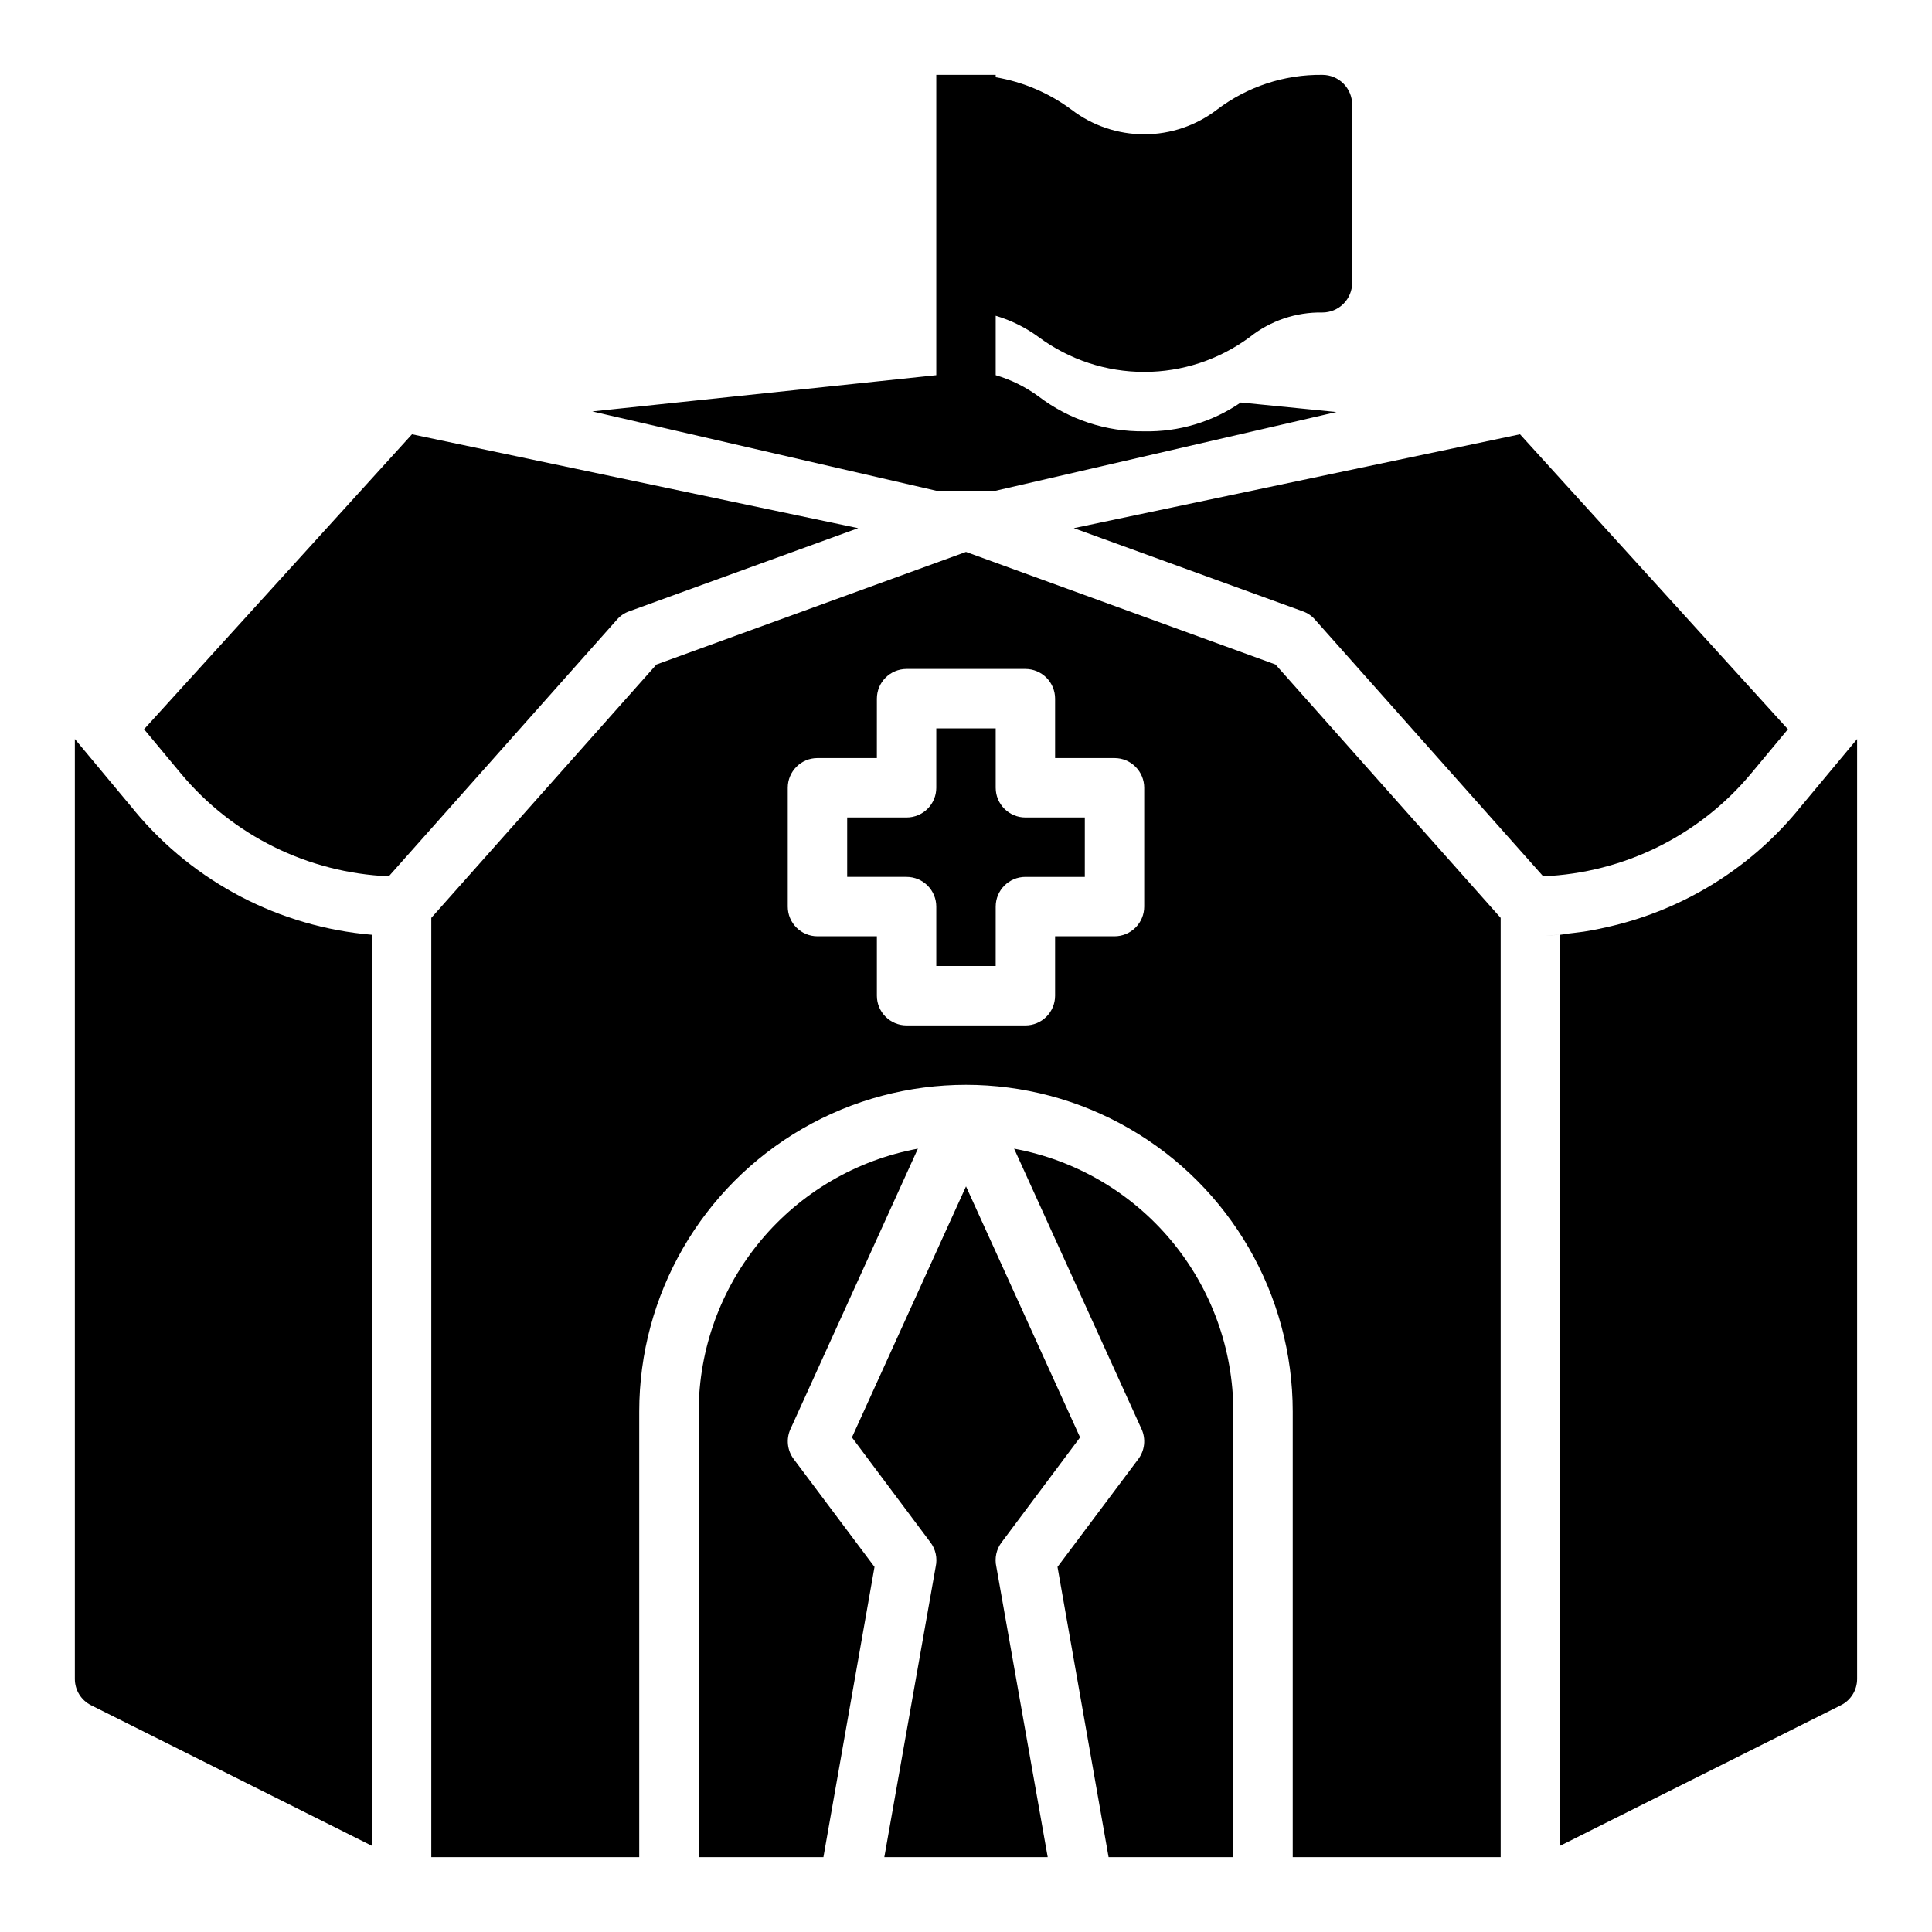
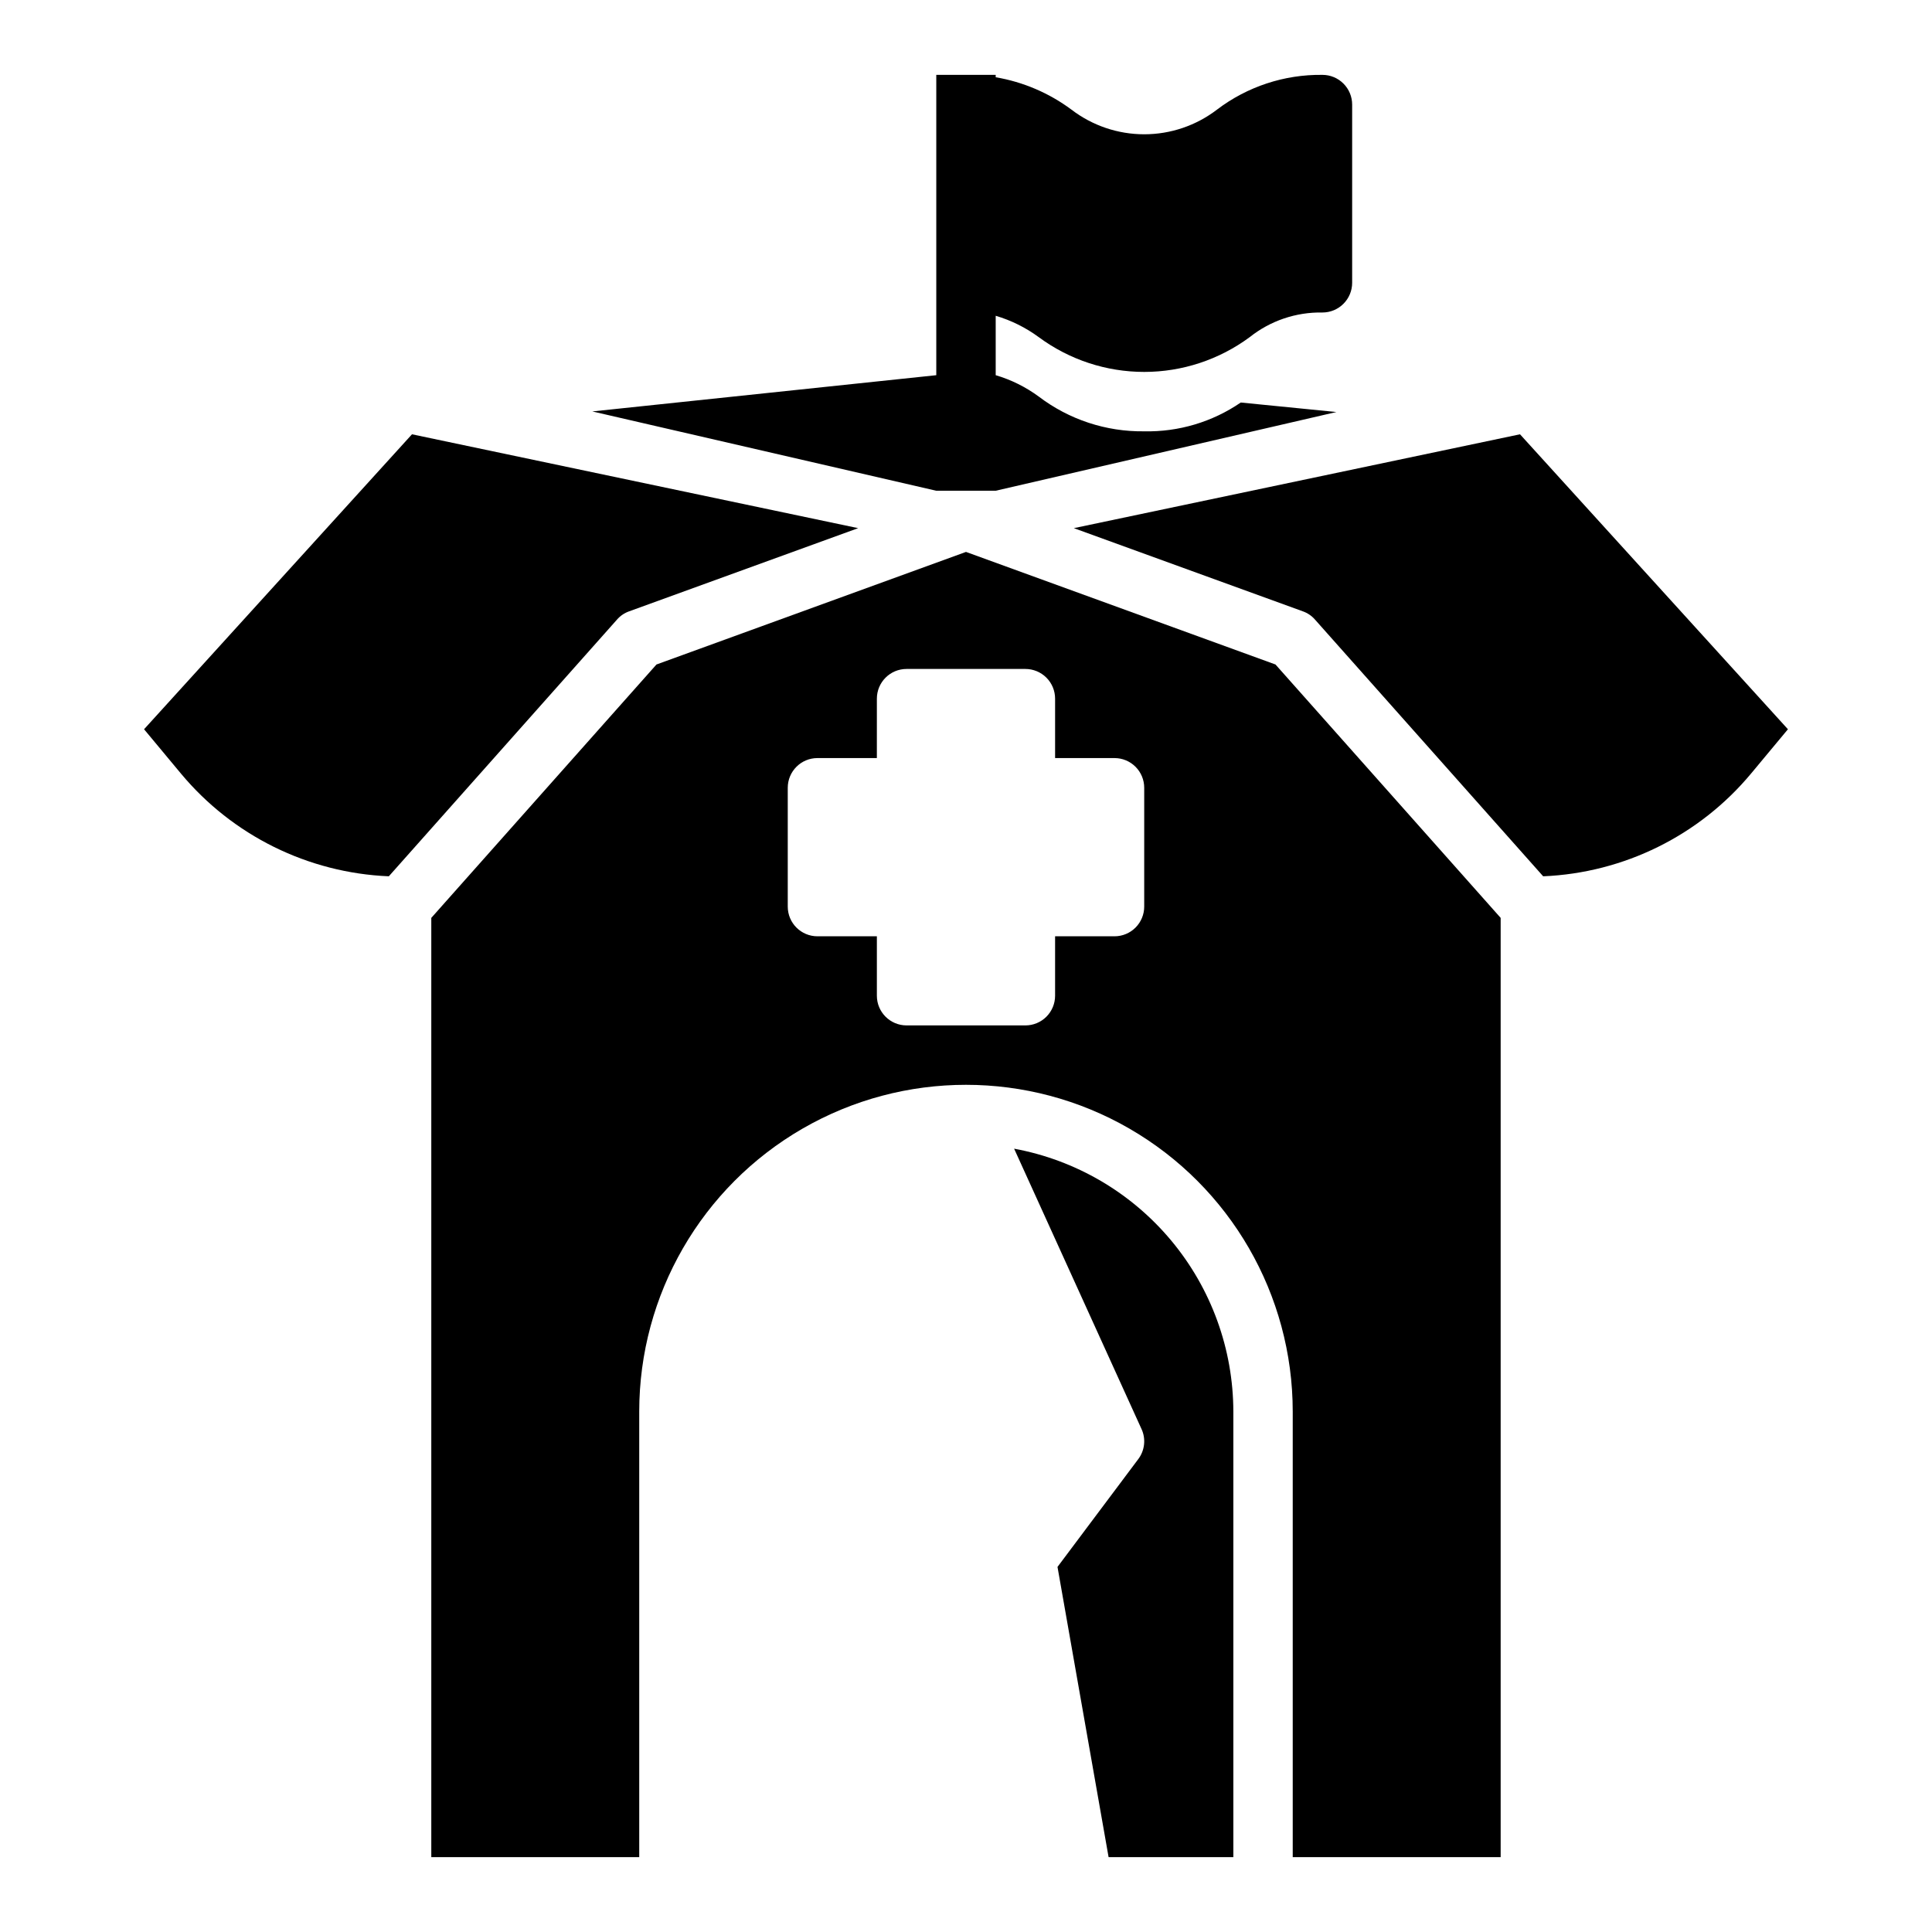
<svg xmlns="http://www.w3.org/2000/svg" fill="#000000" width="800px" height="800px" version="1.1" viewBox="144 144 512 512">
  <g>
-     <path d="m353.48 522.72 33.77-74.312c-16.293 3.008-31.02 11.621-41.629 24.344-10.609 12.723-16.434 28.758-16.469 45.324v118.08h33.062l13.539-76.91-21.41-28.574c-1.723-2.293-2.055-5.344-0.863-7.953z" />
-     <path d="m409.45 552.71 20.781-27.789-30.227-66.516-30.23 66.52 20.781 27.785c1.398 1.84 1.914 4.199 1.418 6.457l-13.617 76.988h43.297l-13.617-76.988h-0.004c-0.496-2.258 0.02-4.617 1.418-6.457z" />
    <path d="m310.73 306.01 60.691-22.043-118.24-24.875-71.004 78.168 9.762 11.73c13.699 16.453 33.715 26.344 55.105 27.238l60.457-68.016c0.863-1.004 1.977-1.762 3.227-2.203z" />
-     <path d="m242.56 391.73v241.43l-74.391-37.234c-2.664-1.316-4.344-4.035-4.332-7.008v-249.07l15.742 18.895 0.234 0.316 0.004-0.004c15.711 18.836 38.305 30.602 62.742 32.672z" />
    <path d="m407.87 274.05 90.293-20.859-25.348-2.519c-7.523 5.156-16.469 7.824-25.586 7.633-10.082 0.137-19.918-3.106-27.945-9.207-3.449-2.539-7.309-4.457-11.414-5.668v-15.746c4.106 1.215 7.965 3.133 11.414 5.668 8.09 5.981 17.883 9.211 27.945 9.211s19.855-3.231 27.945-9.211c5.473-4.352 12.293-6.664 19.285-6.535 2.09 0 4.094-0.828 5.566-2.305 1.477-1.477 2.309-3.477 2.309-5.566v-47.23c0-2.09-0.832-4.09-2.309-5.566-1.473-1.477-3.477-2.309-5.566-2.309-10.082-0.133-19.918 3.109-27.945 9.211-5.535 4.238-12.312 6.535-19.285 6.535-6.973 0-13.75-2.297-19.285-6.535-5.922-4.402-12.801-7.344-20.074-8.578v-0.633h-15.746v79.59l-91.156 9.602 91.156 21.02z" />
    <path d="m412.75 448.41 33.77 74.312h0.004c1.188 2.609 0.855 5.66-0.867 7.953l-21.41 28.574 13.539 76.91h33.062v-118.08c-0.031-16.566-5.859-32.602-16.469-45.324s-25.336-21.336-41.629-24.344z" />
    <path d="m617.82 337.26-9.762 11.73c-13.699 16.453-33.715 26.344-55.102 27.238l-60.457-68.016c-0.867-1.004-1.98-1.762-3.231-2.203l-60.691-22.043 118.24-24.875z" />
-     <path d="m407.87 352.77v-15.742h-15.746v15.742c0 2.09-0.828 4.09-2.305 5.566-1.477 1.477-3.477 2.305-5.566 2.305h-15.742v15.742h15.742v0.004c2.09 0 4.09 0.828 5.566 2.305 1.477 1.477 2.305 3.481 2.305 5.566v15.742h15.742l0.004-15.742c0-4.348 3.523-7.871 7.871-7.871h15.742l0.004-15.746h-15.746c-4.348 0-7.871-3.523-7.871-7.871z" />
    <path d="m482.02 320.1-82.023-29.836-82.027 29.836-59.672 67.148v248.91h55.105v-118.08c0-30.938 16.504-59.523 43.297-74.992 26.789-15.465 59.801-15.465 86.59 0 26.793 15.469 43.297 44.055 43.297 74.992v118.08h55.105v-248.91zm-34.793 64.156c0 2.09-0.828 4.09-2.305 5.566-1.477 1.477-3.481 2.305-5.566 2.305h-15.746v15.746c0 2.086-0.828 4.09-2.305 5.566-1.477 1.477-3.477 2.305-5.566 2.305h-31.488c-4.348 0-7.871-3.523-7.871-7.871v-15.746h-15.746c-4.348 0-7.871-3.523-7.871-7.871v-31.488c0-4.348 3.523-7.871 7.871-7.871h15.742l0.004-15.746c0-4.348 3.523-7.871 7.871-7.871h31.488c2.09 0 4.09 0.832 5.566 2.305 1.477 1.477 2.305 3.481 2.305 5.566v15.742h15.742l0.004 0.004c2.086 0 4.09 0.828 5.566 2.305 1.477 1.477 2.305 3.481 2.305 5.566z" />
-     <path d="m620.41 358.75-0.234 0.316v-0.004c-12.926 15.469-30.594 26.23-50.262 30.625-1.762 0.395-3.527 0.789-5.32 1.07-1.195 0.195-2.363 0.34-3.598 0.488-2.434 0.309-4.871 0.605-7.336 0.723 2.125-0.078 4.219-0.355 6.297-0.582-0.852 0.094-1.676 0.277-2.535 0.348l-0.004 241.43 74.391-37.234c2.672-1.312 4.356-4.031 4.348-7.008v-249.07z" />
  </g>
</svg>